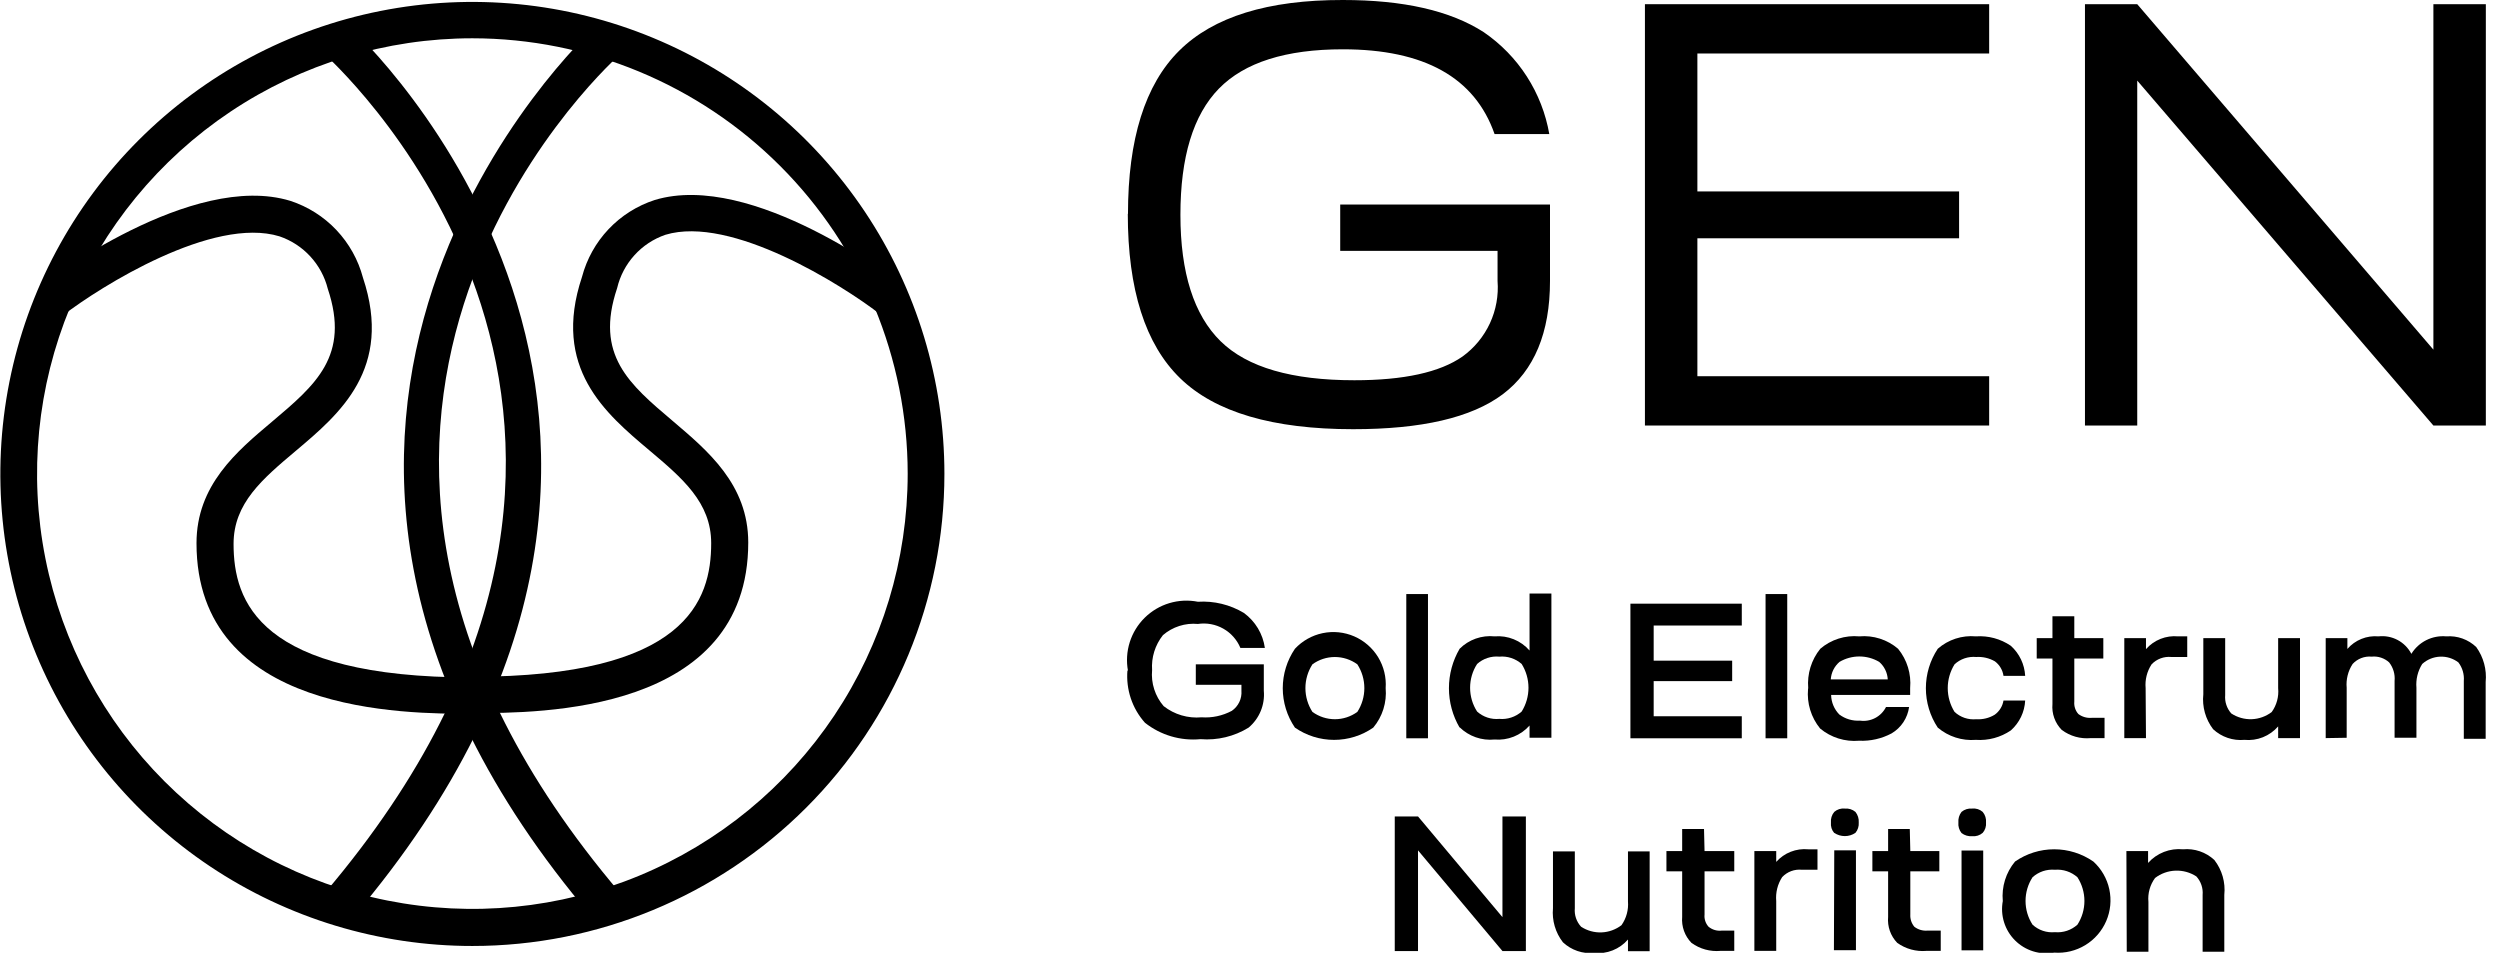
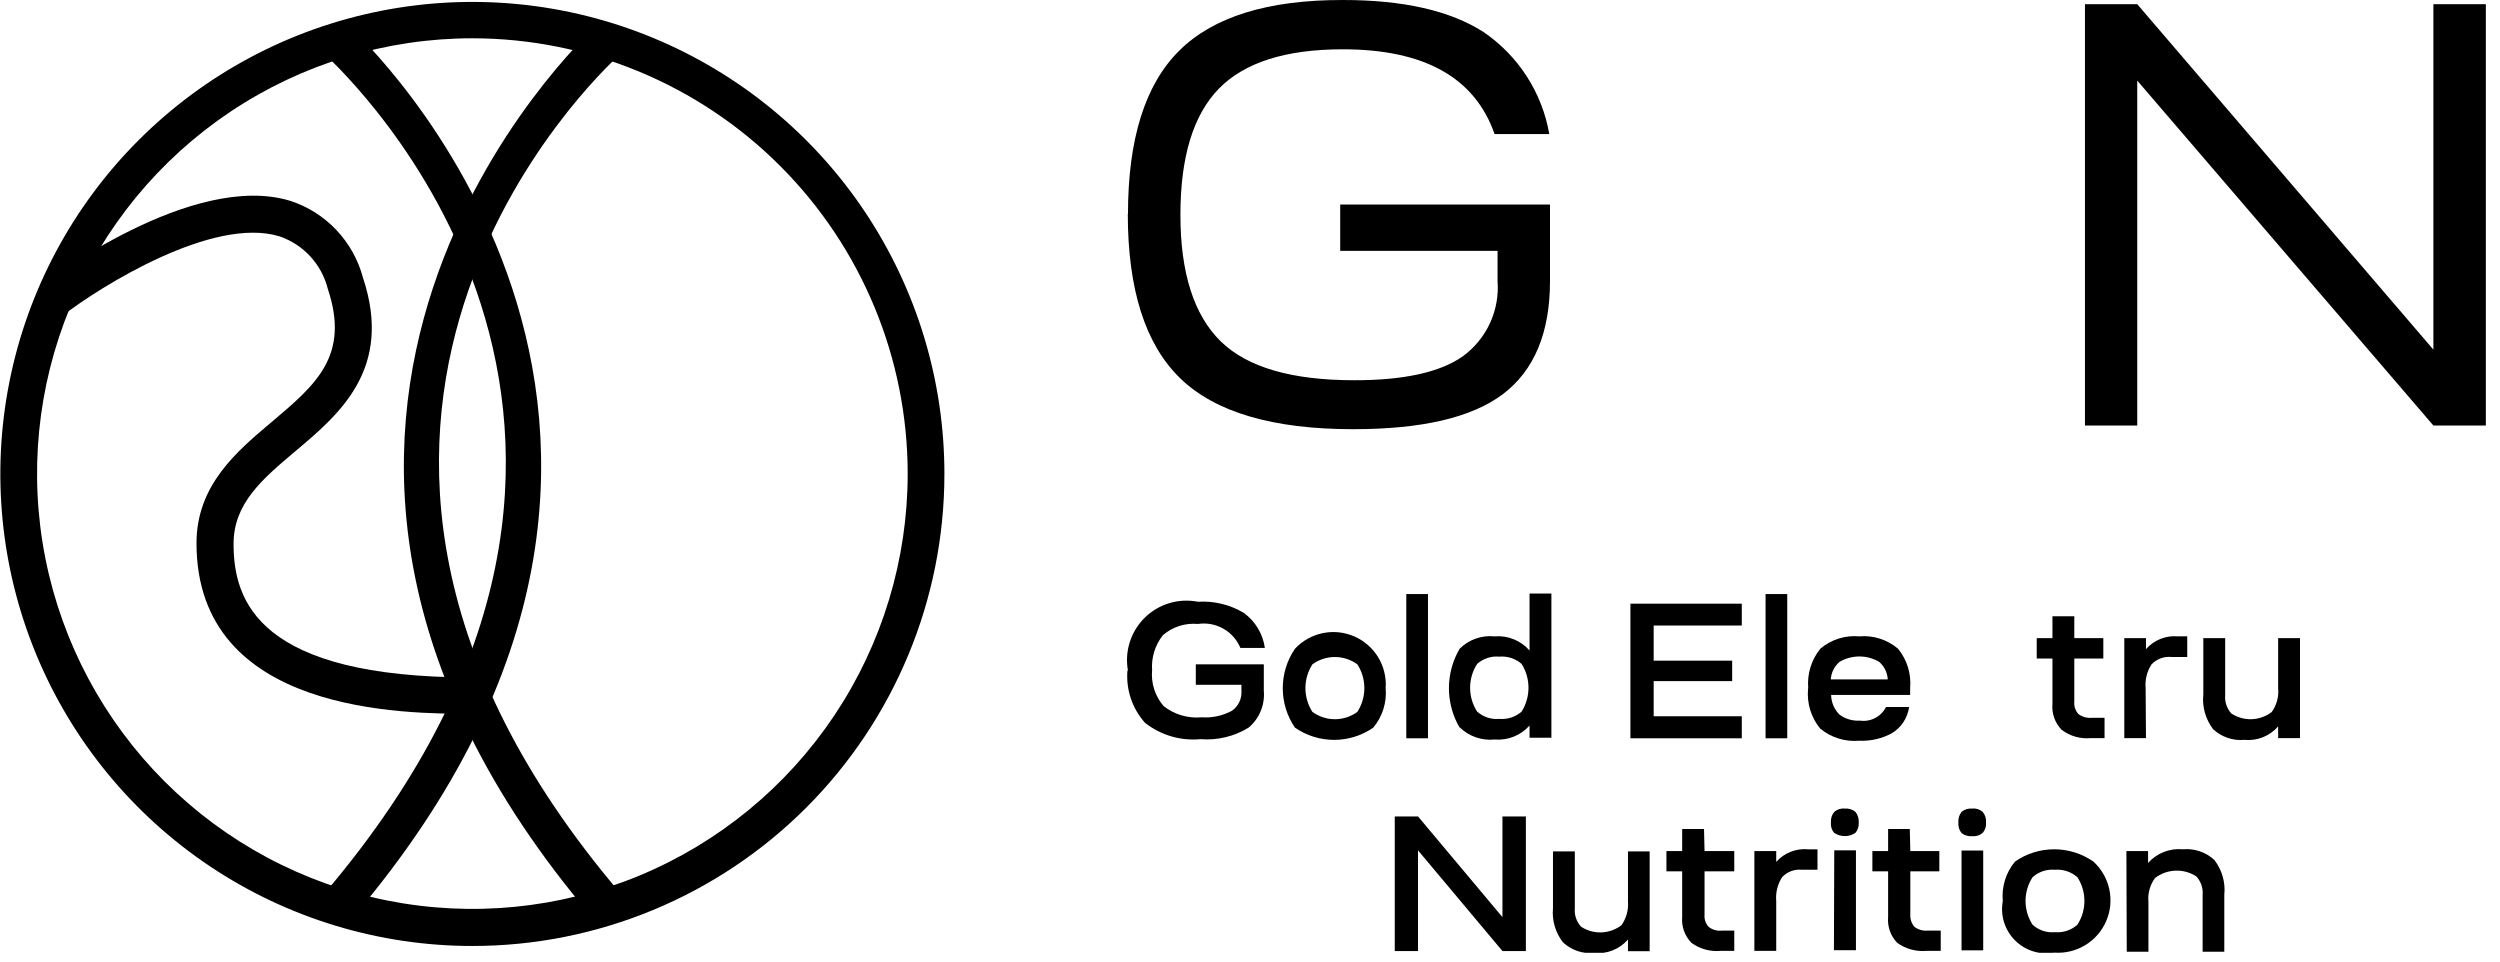
<svg xmlns="http://www.w3.org/2000/svg" width="143" height="55" viewBox="0 0 143 55" fill="none">
  <g clip-path="url(#clip0_522_766)">
    <path d="M64.52 12.25C64.52 7.957 65.496 4.84 67.45 2.9C69.403 0.96 72.523 -0.007 76.81 3.42457e-05C80.28 3.42457e-05 82.96 0.61 84.87 1.84C85.853 2.512 86.691 3.374 87.335 4.375C87.979 5.377 88.416 6.497 88.62 7.67H85.49C84.363 4.437 81.47 2.82 76.81 2.82C73.55 2.82 71.186 3.57 69.72 5.07C68.25 6.58 67.52 8.98 67.52 12.29C67.52 15.6 68.29 18.02 69.82 19.52C71.35 21.02 73.91 21.75 77.47 21.75C80.29 21.75 82.36 21.3 83.66 20.39C84.335 19.901 84.873 19.247 85.224 18.491C85.574 17.735 85.724 16.901 85.66 16.07V14.35H76.66V11.7H88.66V16.07C88.66 19.03 87.76 21.19 85.96 22.55C84.16 23.9 81.3 24.55 77.4 24.55C72.806 24.55 69.51 23.58 67.51 21.64C65.51 19.7 64.51 16.56 64.51 12.22" fill="#063F35" style="fill:#063F35;fill:color(display-p3 0.024 0.247 0.208);fill-opacity:1;" />
-     <path d="M113.78 24.34H94.09V0.24H113.78V3.06H97.09V10.95H112.06V13.63H97.09V21.52H113.78V24.34Z" fill="#063F35" style="fill:#063F35;fill:color(display-p3 0.024 0.247 0.208);fill-opacity:1;" />
    <path d="M122.25 24.34H119.26V0.24H122.25L139.19 20V0.24H142.19V24.34H139.19L122.25 4.61V24.34Z" fill="#063F35" style="fill:#063F35;fill:color(display-p3 0.024 0.247 0.208);fill-opacity:1;" />
    <path d="M64.52 38.37C64.42 37.825 64.455 37.263 64.621 36.735C64.788 36.206 65.081 35.726 65.475 35.337C65.87 34.947 66.353 34.66 66.884 34.5C67.415 34.341 67.976 34.313 68.52 34.42C69.442 34.362 70.359 34.585 71.15 35.06C71.474 35.296 71.746 35.595 71.953 35.938C72.159 36.282 72.294 36.663 72.35 37.06H70.95C70.755 36.594 70.411 36.206 69.971 35.958C69.53 35.709 69.02 35.615 68.52 35.69C68.161 35.656 67.799 35.696 67.455 35.806C67.111 35.916 66.793 36.094 66.52 36.33C66.071 36.896 65.85 37.609 65.9 38.33C65.866 38.7 65.907 39.073 66.021 39.427C66.134 39.781 66.318 40.108 66.56 40.39C67.175 40.873 67.952 41.102 68.73 41.03C69.33 41.072 69.93 40.943 70.46 40.66C70.644 40.533 70.792 40.36 70.889 40.158C70.985 39.956 71.027 39.733 71.01 39.51V39.17H68.4V38H72.29V39.51C72.326 39.906 72.265 40.304 72.114 40.671C71.962 41.039 71.724 41.364 71.42 41.62C70.597 42.127 69.634 42.358 68.67 42.28C67.529 42.389 66.389 42.052 65.49 41.34C65.128 40.934 64.853 40.459 64.681 39.943C64.509 39.427 64.444 38.882 64.49 38.34" fill="#063F35" style="fill:#063F35;fill:color(display-p3 0.024 0.247 0.208);fill-opacity:1;" />
    <path d="M74.07 37.11C74.493 36.656 75.046 36.344 75.653 36.217C76.26 36.089 76.891 36.154 77.461 36.4C78.03 36.647 78.508 37.064 78.831 37.594C79.153 38.124 79.303 38.741 79.26 39.36C79.296 39.765 79.252 40.173 79.13 40.561C79.009 40.949 78.811 41.309 78.55 41.62C77.892 42.077 77.111 42.321 76.31 42.321C75.51 42.321 74.728 42.077 74.07 41.62C73.617 40.956 73.374 40.17 73.374 39.365C73.374 38.561 73.617 37.775 74.07 37.11ZM75.07 38C74.809 38.406 74.67 38.878 74.67 39.36C74.67 39.843 74.809 40.315 75.07 40.72C75.443 40.992 75.893 41.139 76.355 41.139C76.817 41.139 77.267 40.992 77.64 40.72C77.902 40.315 78.041 39.843 78.041 39.36C78.041 38.878 77.902 38.406 77.64 38C77.267 37.728 76.817 37.581 76.355 37.581C75.893 37.581 75.443 37.728 75.07 38Z" fill="#063F35" style="fill:#063F35;fill:color(display-p3 0.024 0.247 0.208);fill-opacity:1;" />
    <path d="M81.68 33.98H80.44V42.23H81.68V33.98Z" fill="#063F35" style="fill:#063F35;fill:color(display-p3 0.024 0.247 0.208);fill-opacity:1;" />
    <path d="M83.49 41.62C83.09 40.936 82.879 40.158 82.879 39.365C82.879 38.573 83.09 37.794 83.49 37.11C83.749 36.851 84.064 36.652 84.41 36.529C84.756 36.407 85.125 36.362 85.49 36.4C85.864 36.368 86.239 36.425 86.587 36.566C86.934 36.706 87.244 36.927 87.49 37.21V33.95H88.74V42.2H87.49V41.5C87.242 41.78 86.932 41.998 86.585 42.137C86.237 42.276 85.862 42.332 85.49 42.3C85.126 42.337 84.758 42.294 84.412 42.172C84.067 42.052 83.752 41.856 83.49 41.6M84.49 40.7C84.661 40.855 84.862 40.971 85.081 41.044C85.299 41.116 85.531 41.142 85.76 41.12C85.991 41.141 86.223 41.115 86.443 41.042C86.663 40.97 86.866 40.854 87.04 40.7C87.294 40.292 87.429 39.821 87.429 39.34C87.429 38.859 87.294 38.388 87.04 37.98C86.866 37.827 86.663 37.71 86.443 37.638C86.223 37.566 85.991 37.539 85.76 37.56C85.531 37.538 85.299 37.564 85.081 37.637C84.862 37.709 84.661 37.826 84.49 37.98C84.228 38.386 84.09 38.858 84.09 39.34C84.09 39.823 84.228 40.295 84.49 40.7Z" fill="#063F35" style="fill:#063F35;fill:color(display-p3 0.024 0.247 0.208);fill-opacity:1;" />
    <path d="M99.63 42.23H93.26V34.53H99.63V35.78H94.59V37.79H99.08V38.96H94.59V40.97H99.63V42.23Z" fill="#063F35" style="fill:#063F35;fill:color(display-p3 0.024 0.247 0.208);fill-opacity:1;" />
    <path d="M102.23 33.98H100.99V42.23H102.23V33.98Z" fill="#063F35" style="fill:#063F35;fill:color(display-p3 0.024 0.247 0.208);fill-opacity:1;" />
    <path d="M103.43 39.36C103.362 38.549 103.609 37.743 104.12 37.11C104.425 36.848 104.78 36.651 105.163 36.529C105.546 36.407 105.95 36.363 106.35 36.4C106.749 36.364 107.151 36.409 107.532 36.531C107.913 36.653 108.266 36.849 108.57 37.11C109.085 37.741 109.333 38.549 109.26 39.36C109.26 39.44 109.26 39.57 109.26 39.75H104.74C104.748 40.17 104.916 40.571 105.21 40.87C105.549 41.124 105.968 41.248 106.39 41.22C106.689 41.263 106.993 41.21 107.261 41.07C107.528 40.93 107.745 40.71 107.88 40.44H109.2C109.158 40.751 109.046 41.048 108.873 41.31C108.7 41.571 108.47 41.79 108.2 41.95C107.629 42.254 106.987 42.399 106.34 42.37C105.534 42.44 104.732 42.188 104.11 41.67C103.594 41.036 103.346 40.225 103.42 39.41M104.72 38.86H107.98C107.969 38.669 107.921 38.482 107.836 38.31C107.752 38.139 107.635 37.985 107.49 37.86C107.146 37.657 106.754 37.55 106.355 37.55C105.956 37.55 105.564 37.657 105.22 37.86C105.074 37.985 104.955 38.138 104.869 38.309C104.783 38.481 104.733 38.668 104.72 38.86Z" fill="#063F35" style="fill:#063F35;fill:color(display-p3 0.024 0.247 0.208);fill-opacity:1;" />
-     <path d="M113.02 42.32C112.229 42.384 111.445 42.132 110.84 41.62C110.397 40.952 110.16 40.167 110.16 39.365C110.16 38.563 110.397 37.778 110.84 37.11C111.136 36.85 111.482 36.653 111.857 36.531C112.232 36.409 112.627 36.364 113.02 36.4C113.728 36.35 114.433 36.54 115.02 36.94C115.511 37.382 115.805 38.001 115.84 38.66H114.6C114.553 38.329 114.377 38.031 114.11 37.83C113.786 37.643 113.413 37.556 113.04 37.58C112.815 37.559 112.589 37.585 112.375 37.657C112.161 37.73 111.965 37.846 111.8 38C111.546 38.408 111.411 38.879 111.411 39.36C111.411 39.841 111.546 40.312 111.8 40.72C111.965 40.873 112.161 40.99 112.375 41.063C112.589 41.135 112.815 41.161 113.04 41.14C113.412 41.164 113.782 41.074 114.1 40.88C114.367 40.687 114.547 40.395 114.6 40.07H115.84C115.824 40.395 115.743 40.714 115.602 41.008C115.461 41.301 115.263 41.564 115.02 41.78C114.433 42.18 113.728 42.37 113.02 42.32Z" fill="#063F35" style="fill:#063F35;fill:color(display-p3 0.024 0.247 0.208);fill-opacity:1;" />
    <path d="M118.65 36.5H120.31V37.67H118.65V40.13C118.638 40.258 118.652 40.387 118.692 40.509C118.731 40.631 118.795 40.744 118.88 40.84C119.098 41.004 119.368 41.083 119.64 41.06H120.38V42.22H119.6C119.004 42.277 118.409 42.109 117.93 41.75C117.74 41.556 117.594 41.324 117.503 41.068C117.411 40.813 117.376 40.54 117.4 40.27V37.67H116.5V36.5H117.4V35.25H118.65V36.5Z" fill="#063F35" style="fill:#063F35;fill:color(display-p3 0.024 0.247 0.208);fill-opacity:1;" />
    <path d="M122.75 42.22H121.51V36.5H122.75V37.13C122.977 36.872 123.262 36.671 123.582 36.544C123.902 36.417 124.247 36.368 124.59 36.4H125.11V37.58H124.2C123.992 37.559 123.782 37.586 123.586 37.659C123.39 37.732 123.214 37.849 123.07 38C122.807 38.402 122.687 38.882 122.73 39.36L122.75 42.22Z" fill="#063F35" style="fill:#063F35;fill:color(display-p3 0.024 0.247 0.208);fill-opacity:1;" />
    <path d="M126.03 39.76V36.5H127.28V39.76C127.264 39.95 127.286 40.141 127.347 40.321C127.407 40.502 127.503 40.668 127.63 40.81C127.976 41.037 128.384 41.152 128.798 41.138C129.211 41.123 129.61 40.981 129.94 40.73C130.226 40.334 130.358 39.846 130.31 39.36V36.5H131.56V42.22H130.31V41.55C130.073 41.823 129.774 42.036 129.439 42.17C129.103 42.304 128.74 42.355 128.38 42.32C128.055 42.35 127.728 42.311 127.42 42.206C127.111 42.101 126.829 41.932 126.59 41.71C126.155 41.139 125.954 40.424 126.03 39.71" fill="#063F35" style="fill:#063F35;fill:color(display-p3 0.024 0.247 0.208);fill-opacity:1;" />
-     <path d="M133.03 42.22V36.5H134.27V37.12C134.488 36.867 134.763 36.67 135.073 36.545C135.382 36.42 135.717 36.37 136.05 36.4C136.428 36.357 136.809 36.43 137.145 36.608C137.481 36.787 137.754 37.063 137.93 37.4C138.137 37.064 138.434 36.792 138.787 36.615C139.141 36.438 139.536 36.364 139.93 36.4C140.242 36.376 140.555 36.418 140.85 36.523C141.144 36.628 141.413 36.794 141.64 37.01C142.058 37.589 142.25 38.3 142.18 39.01V42.26H140.93V38.95C140.961 38.571 140.851 38.193 140.62 37.89C140.319 37.661 139.947 37.544 139.569 37.561C139.19 37.577 138.83 37.726 138.55 37.98C138.295 38.386 138.18 38.863 138.22 39.34V42.2H136.97V38.95C137.006 38.57 136.895 38.191 136.66 37.89C136.526 37.767 136.368 37.675 136.195 37.618C136.023 37.561 135.84 37.541 135.66 37.56C135.458 37.541 135.255 37.569 135.065 37.642C134.876 37.715 134.707 37.831 134.57 37.98C134.307 38.383 134.187 38.862 134.23 39.34V42.2L133.03 42.22Z" fill="#063F35" style="fill:#063F35;fill:color(display-p3 0.024 0.247 0.208);fill-opacity:1;" />
    <path d="M79.78 46.7H81.11L85.94 52.46V46.7H87.28V54.4H85.94L81.11 48.64V54.4H79.78V46.7Z" fill="#063F35" style="fill:#063F35;fill:color(display-p3 0.024 0.247 0.208);fill-opacity:1;" />
    <path d="M88.83 51.95V48.7H90.08V51.95C90.062 52.142 90.085 52.336 90.147 52.519C90.209 52.701 90.309 52.869 90.44 53.01C90.787 53.236 91.195 53.349 91.609 53.333C92.023 53.317 92.421 53.172 92.75 52.92C93.028 52.524 93.159 52.043 93.12 51.56V48.7H94.36V54.41H93.12V53.74C92.882 54.015 92.582 54.228 92.244 54.362C91.906 54.497 91.541 54.547 91.18 54.51C90.857 54.54 90.531 54.501 90.225 54.396C89.918 54.29 89.637 54.122 89.4 53.9C88.97 53.346 88.766 52.649 88.83 51.95Z" fill="#063F35" style="fill:#063F35;fill:color(display-p3 0.024 0.247 0.208);fill-opacity:1;" />
    <path d="M97.5 48.68H99.2V49.84H97.5V52.31C97.487 52.436 97.501 52.564 97.541 52.684C97.58 52.805 97.645 52.916 97.73 53.01C97.835 53.096 97.957 53.16 98.087 53.198C98.218 53.236 98.355 53.247 98.49 53.23H99.2V54.39H98.42C97.826 54.445 97.232 54.282 96.75 53.93C96.561 53.736 96.415 53.503 96.324 53.248C96.232 52.992 96.197 52.72 96.22 52.45V49.84H95.32V48.68H96.22V47.42H97.47L97.5 48.68Z" fill="#063F35" style="fill:#063F35;fill:color(display-p3 0.024 0.247 0.208);fill-opacity:1;" />
    <path d="M101.6 54.39H100.35V48.68H101.6V49.3C101.827 49.044 102.111 48.846 102.429 48.721C102.747 48.596 103.09 48.548 103.43 48.58H103.96V49.75H103.07C102.862 49.729 102.652 49.755 102.456 49.828C102.26 49.901 102.084 50.018 101.94 50.17C101.677 50.576 101.558 51.058 101.6 51.54V54.39Z" fill="#063F35" style="fill:#063F35;fill:color(display-p3 0.024 0.247 0.208);fill-opacity:1;" />
    <path d="M104.92 47.65C104.849 47.568 104.795 47.473 104.762 47.37C104.73 47.266 104.719 47.157 104.73 47.05C104.72 46.941 104.731 46.831 104.764 46.726C104.796 46.621 104.849 46.524 104.92 46.44C105.001 46.369 105.097 46.315 105.2 46.282C105.303 46.25 105.412 46.239 105.52 46.25C105.629 46.24 105.739 46.251 105.844 46.284C105.948 46.316 106.046 46.369 106.13 46.44C106.268 46.612 106.336 46.83 106.32 47.05C106.336 47.264 106.268 47.476 106.13 47.64C105.951 47.761 105.74 47.825 105.525 47.825C105.309 47.825 105.098 47.761 104.92 47.64M104.92 48.64H106.16V54.35H104.9L104.92 48.64Z" fill="#063F35" style="fill:#063F35;fill:color(display-p3 0.024 0.247 0.208);fill-opacity:1;" />
    <path d="M109.27 48.68H110.93V49.84H109.27V52.31C109.255 52.564 109.337 52.814 109.5 53.01C109.716 53.177 109.988 53.255 110.26 53.23H111.01V54.39H110.2C109.603 54.443 109.007 54.28 108.52 53.93C108.333 53.735 108.189 53.502 108.099 53.246C108.01 52.991 107.976 52.719 108 52.45V49.84H107.1V48.68H108V47.42H109.24L109.27 48.68Z" fill="#063F35" style="fill:#063F35;fill:color(display-p3 0.024 0.247 0.208);fill-opacity:1;" />
    <path d="M112.2 47.65C112.064 47.481 111.999 47.266 112.02 47.05C112.001 46.831 112.065 46.613 112.2 46.44C112.284 46.369 112.381 46.316 112.486 46.284C112.591 46.251 112.701 46.24 112.81 46.25C112.918 46.239 113.026 46.25 113.13 46.282C113.233 46.315 113.328 46.369 113.41 46.44C113.48 46.524 113.533 46.621 113.566 46.726C113.599 46.831 113.61 46.941 113.6 47.05C113.61 47.156 113.599 47.263 113.566 47.364C113.533 47.466 113.48 47.56 113.41 47.64C113.328 47.711 113.233 47.764 113.13 47.797C113.026 47.83 112.918 47.841 112.81 47.83C112.591 47.849 112.373 47.785 112.2 47.65ZM112.2 48.65H113.44V54.36H112.2V48.65Z" fill="#063F35" style="fill:#063F35;fill:color(display-p3 0.024 0.247 0.208);fill-opacity:1;" />
    <path d="M115.26 49.28C115.918 48.824 116.699 48.579 117.5 48.579C118.301 48.579 119.082 48.824 119.74 49.28C120.201 49.7 120.52 50.254 120.652 50.864C120.784 51.474 120.723 52.11 120.476 52.683C120.23 53.256 119.81 53.739 119.277 54.062C118.743 54.386 118.122 54.536 117.5 54.49C117.097 54.563 116.682 54.538 116.291 54.415C115.9 54.292 115.545 54.077 115.256 53.787C114.966 53.496 114.752 53.14 114.631 52.749C114.51 52.358 114.485 51.943 114.56 51.54C114.522 51.136 114.565 50.728 114.685 50.34C114.805 49.953 115 49.592 115.26 49.28ZM116.26 50.18C115.999 50.584 115.861 51.054 115.861 51.535C115.861 52.016 115.999 52.486 116.26 52.89C116.431 53.048 116.633 53.168 116.854 53.242C117.074 53.316 117.308 53.343 117.54 53.32C117.773 53.342 118.008 53.314 118.23 53.24C118.452 53.166 118.656 53.047 118.83 52.89C119.09 52.486 119.229 52.016 119.229 51.535C119.229 51.054 119.09 50.584 118.83 50.18C118.655 50.025 118.451 49.907 118.229 49.833C118.007 49.759 117.773 49.731 117.54 49.75C117.308 49.73 117.075 49.758 116.855 49.831C116.635 49.906 116.432 50.024 116.26 50.18Z" fill="#063F35" style="fill:#063F35;fill:color(display-p3 0.024 0.247 0.208);fill-opacity:1;" />
    <path d="M121.63 48.68H122.87V49.36C123.118 49.081 123.429 48.866 123.777 48.73C124.124 48.595 124.499 48.543 124.87 48.58C125.194 48.55 125.521 48.589 125.83 48.694C126.138 48.799 126.421 48.968 126.66 49.19C127.101 49.758 127.305 50.474 127.23 51.19V54.44H125.99V51.19C126.007 50.998 125.983 50.804 125.921 50.622C125.859 50.44 125.76 50.272 125.63 50.13C125.275 49.9 124.858 49.785 124.436 49.801C124.013 49.817 123.606 49.963 123.27 50.22C122.98 50.614 122.844 51.102 122.89 51.59V54.44H121.65L121.63 48.68Z" fill="#063F35" style="fill:#063F35;fill:color(display-p3 0.024 0.247 0.208);fill-opacity:1;" />
    <path d="M27.02 54.11C21.68 54.11 16.46 52.526 12.02 49.56C7.58 46.593 4.119 42.376 2.075 37.442C0.032 32.509 -0.503 27.08 0.539 21.842C1.581 16.605 4.152 11.794 7.928 8.018C11.704 4.242 16.515 1.67 21.753 0.629C26.99 -0.413 32.419 0.122 37.352 2.165C42.286 4.209 46.503 7.669 49.47 12.11C52.437 16.55 54.02 21.77 54.02 27.11C54.02 34.271 51.175 41.138 46.112 46.202C41.048 51.265 34.181 54.11 27.02 54.11ZM27.02 2.19C22.095 2.19 17.281 3.65 13.186 6.386C9.092 9.122 5.9 13.011 4.015 17.561C2.131 22.111 1.638 27.117 2.598 31.948C3.559 36.778 5.931 41.215 9.413 44.697C12.895 48.179 17.332 50.551 22.162 51.511C26.992 52.472 31.999 51.979 36.549 50.094C41.099 48.21 44.988 45.018 47.724 40.924C50.46 36.829 51.92 32.015 51.92 27.09C51.915 20.488 49.29 14.157 44.621 9.489C39.953 4.82 33.622 2.195 27.02 2.19Z" fill="#063F35" style="fill:#063F35;fill:color(display-p3 0.024 0.247 0.208);fill-opacity:1;" />
    <path d="M27.02 40.83C23.12 40.83 11.24 40.83 11.24 31.07C11.24 27.75 13.54 25.82 15.56 24.12C18.06 22.01 20.03 20.35 18.75 16.52C18.577 15.829 18.233 15.193 17.751 14.669C17.269 14.145 16.664 13.75 15.99 13.52C12.19 12.35 5.76 16.38 3.6 18.04L2.31 16.35C2.66 16.08 10.99 9.77 16.61 11.49C17.613 11.818 18.518 12.391 19.242 13.158C19.967 13.925 20.489 14.86 20.76 15.88C22.5 21.09 19.41 23.69 16.93 25.78C15.02 27.39 13.36 28.78 13.36 31.11C13.36 34.39 14.78 38.75 27.02 38.75V40.83Z" fill="#063F35" style="fill:#063F35;fill:color(display-p3 0.024 0.247 0.208);fill-opacity:1;" />
-     <path d="M27.02 40.83V38.71C39.26 38.71 40.68 34.35 40.68 31.07C40.68 28.74 39.03 27.35 37.12 25.74C34.64 23.65 31.55 21.05 33.29 15.84C33.56 14.817 34.082 13.878 34.809 13.109C35.536 12.341 36.444 11.767 37.45 11.44C43.03 9.75 51.26 16.05 51.6 16.32L50.31 17.95C48.18 16.31 41.82 12.29 38.06 13.43C37.38 13.664 36.77 14.066 36.288 14.6C35.805 15.133 35.465 15.78 35.3 16.48C34.01 20.31 35.99 21.97 38.48 24.08C40.48 25.78 42.8 27.71 42.8 31.03C42.8 40.79 30.92 40.79 27.02 40.79" fill="#063F35" style="fill:#063F35;fill:color(display-p3 0.024 0.247 0.208);fill-opacity:1;" />
    <path d="M20.2 52.46L18.58 51.08C41.36 24.27 19.58 4.08 18.68 3.2L20.1 1.63C20.35 1.85 44.33 24.05 20.2 52.46Z" fill="#063F35" style="fill:#063F35;fill:color(display-p3 0.024 0.247 0.208);fill-opacity:1;" />
    <path d="M33.86 52.46C9.72 24.05 33.71 1.85 33.95 1.63L35.37 3.2C34.44 4.05 12.69 24.27 35.47 51.08L33.86 52.46Z" fill="#063F35" style="fill:#063F35;fill:color(display-p3 0.024 0.247 0.208);fill-opacity:1;" />
  </g>
  <defs>
    <clipPath id="clip0_522_766">
      <rect width="142.19" height="54.5" fill="white" style="fill:white;fill-opacity:1;" />
    </clipPath>
  </defs>
</svg>